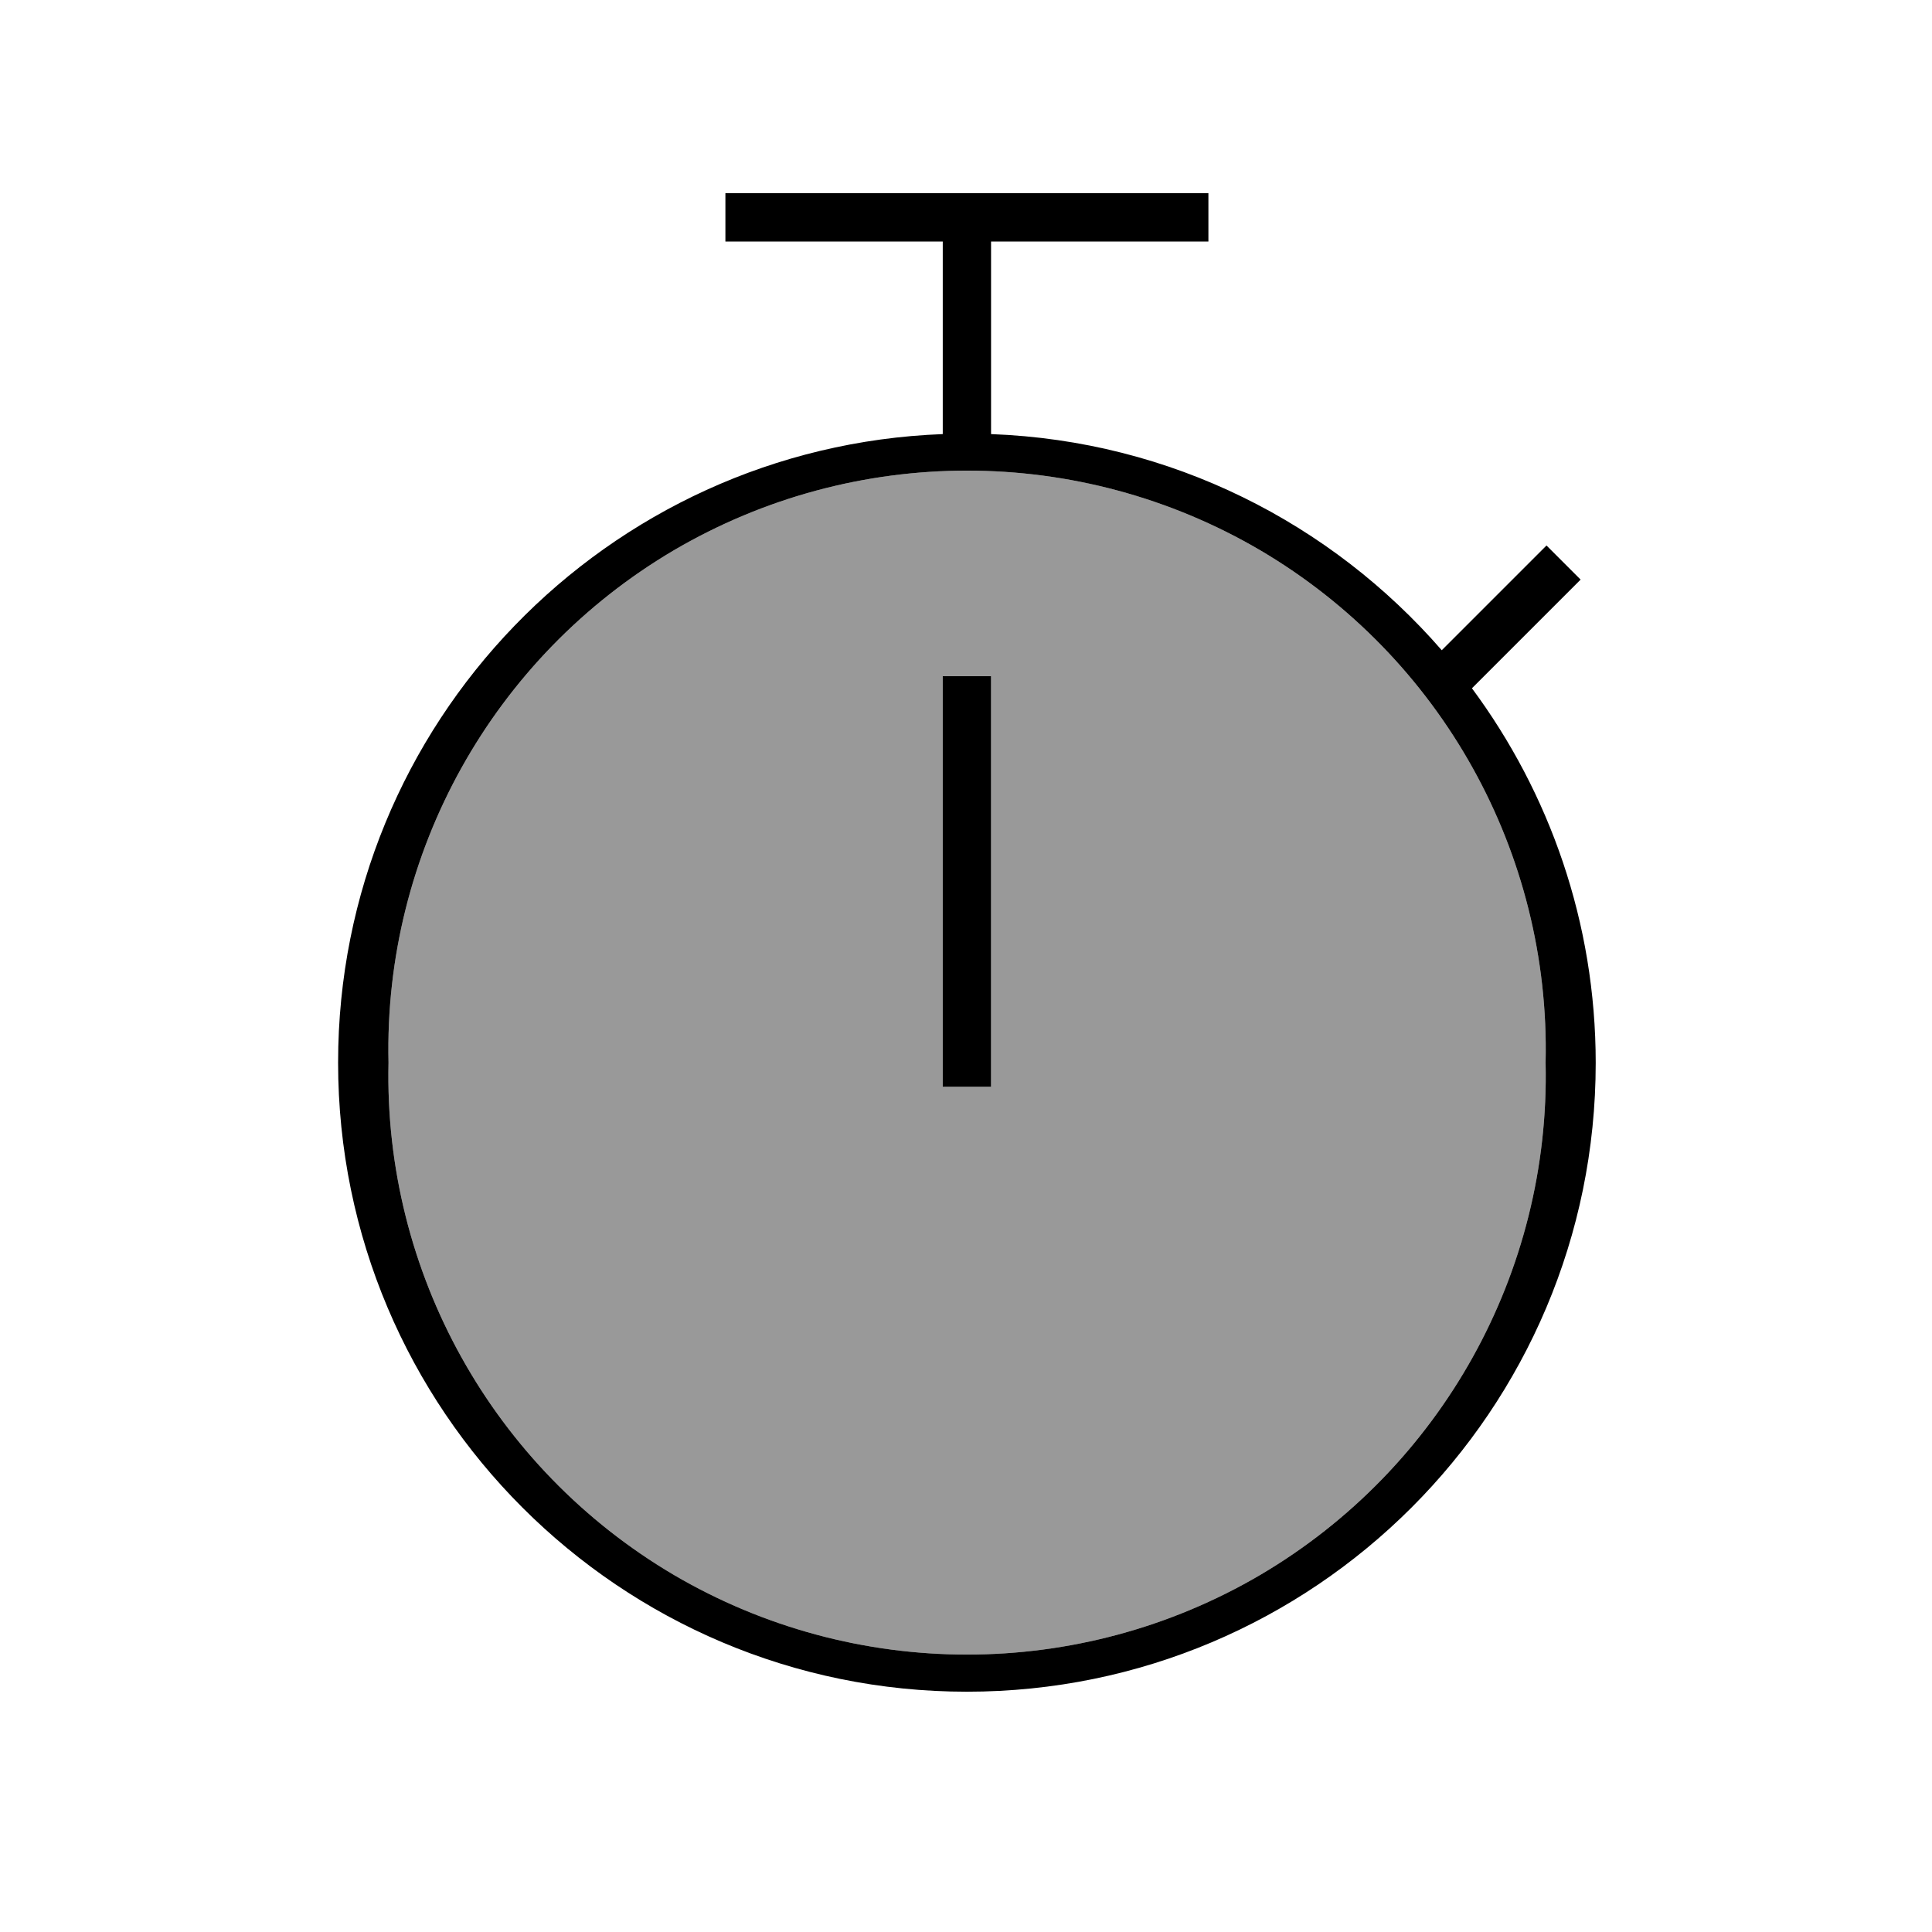
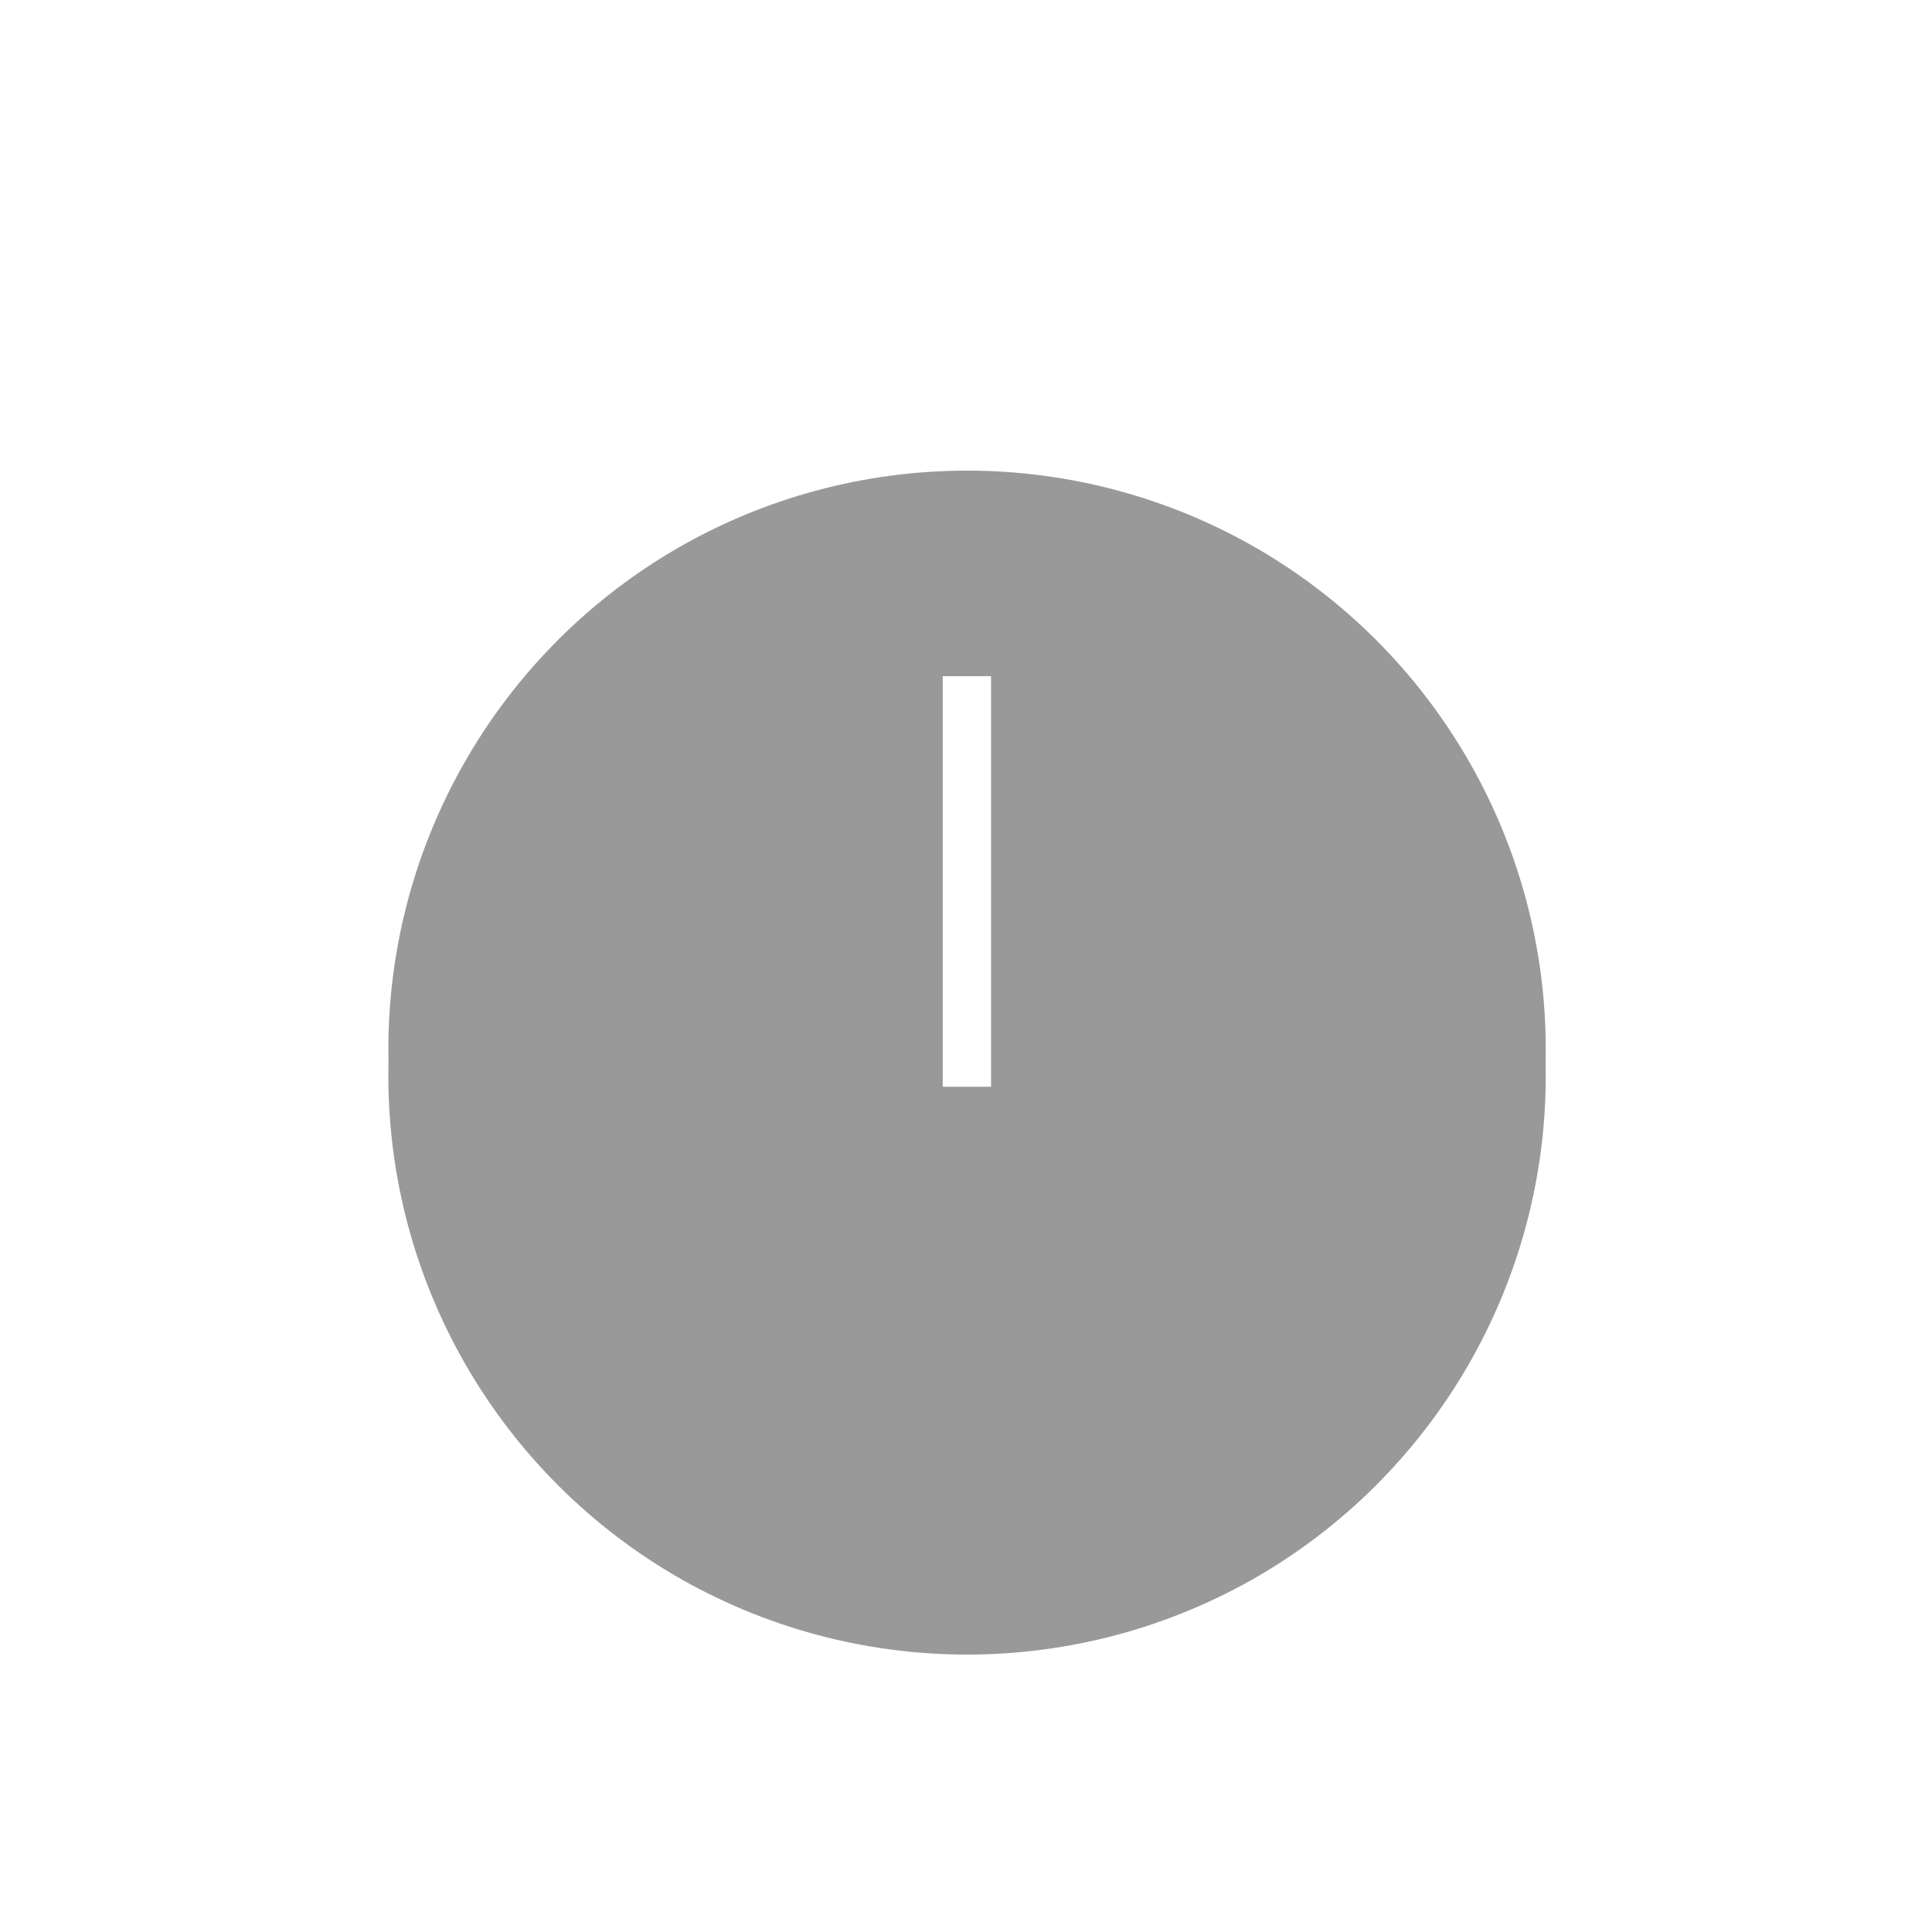
<svg xmlns="http://www.w3.org/2000/svg" viewBox="0 0 640 640">
  <path opacity=".4" fill="currentColor" d="M512 352C513.6 421.5 477.4 486.4 417.5 521.7C357.5 556.9 283.2 556.9 223.2 521.7C163.3 486.4 127.1 421.5 128.7 352C127.1 282.5 163.3 217.6 223.2 182.3C283.2 147.1 357.5 147.1 417.5 182.3C477.4 217.6 513.6 282.5 512 352zM312.3 224L312.3 360L328.3 360L328.3 224L312.3 224z" />
-   <path fill="currentColor" d="M240.3 64L400.3 64L400.3 80L328.3 80L328.3 143.8C387.9 146 441 173.3 477.6 215.4L506.6 186.4L512.3 180.7L523.6 192L517.9 197.7L487.6 228C513.3 262.7 528.6 305.6 528.6 352.1C528.6 467.2 435.3 560.4 320.3 560.4C205.3 560.4 112 467.1 112 352C112 239.6 201 148 312.3 143.8L312.3 80L240.3 80L240.3 64zM128.7 352C127.1 421.5 163.3 486.4 223.2 521.7C283.2 556.9 357.5 556.9 417.5 521.7C477.4 486.4 513.6 421.5 512 352C513.6 282.5 477.4 217.6 417.5 182.3C357.5 147.1 283.2 147.1 223.2 182.3C163.3 217.6 127.1 282.5 128.7 352zM328.3 224L328.3 360L312.3 360L312.3 224L328.3 224z" />
</svg>